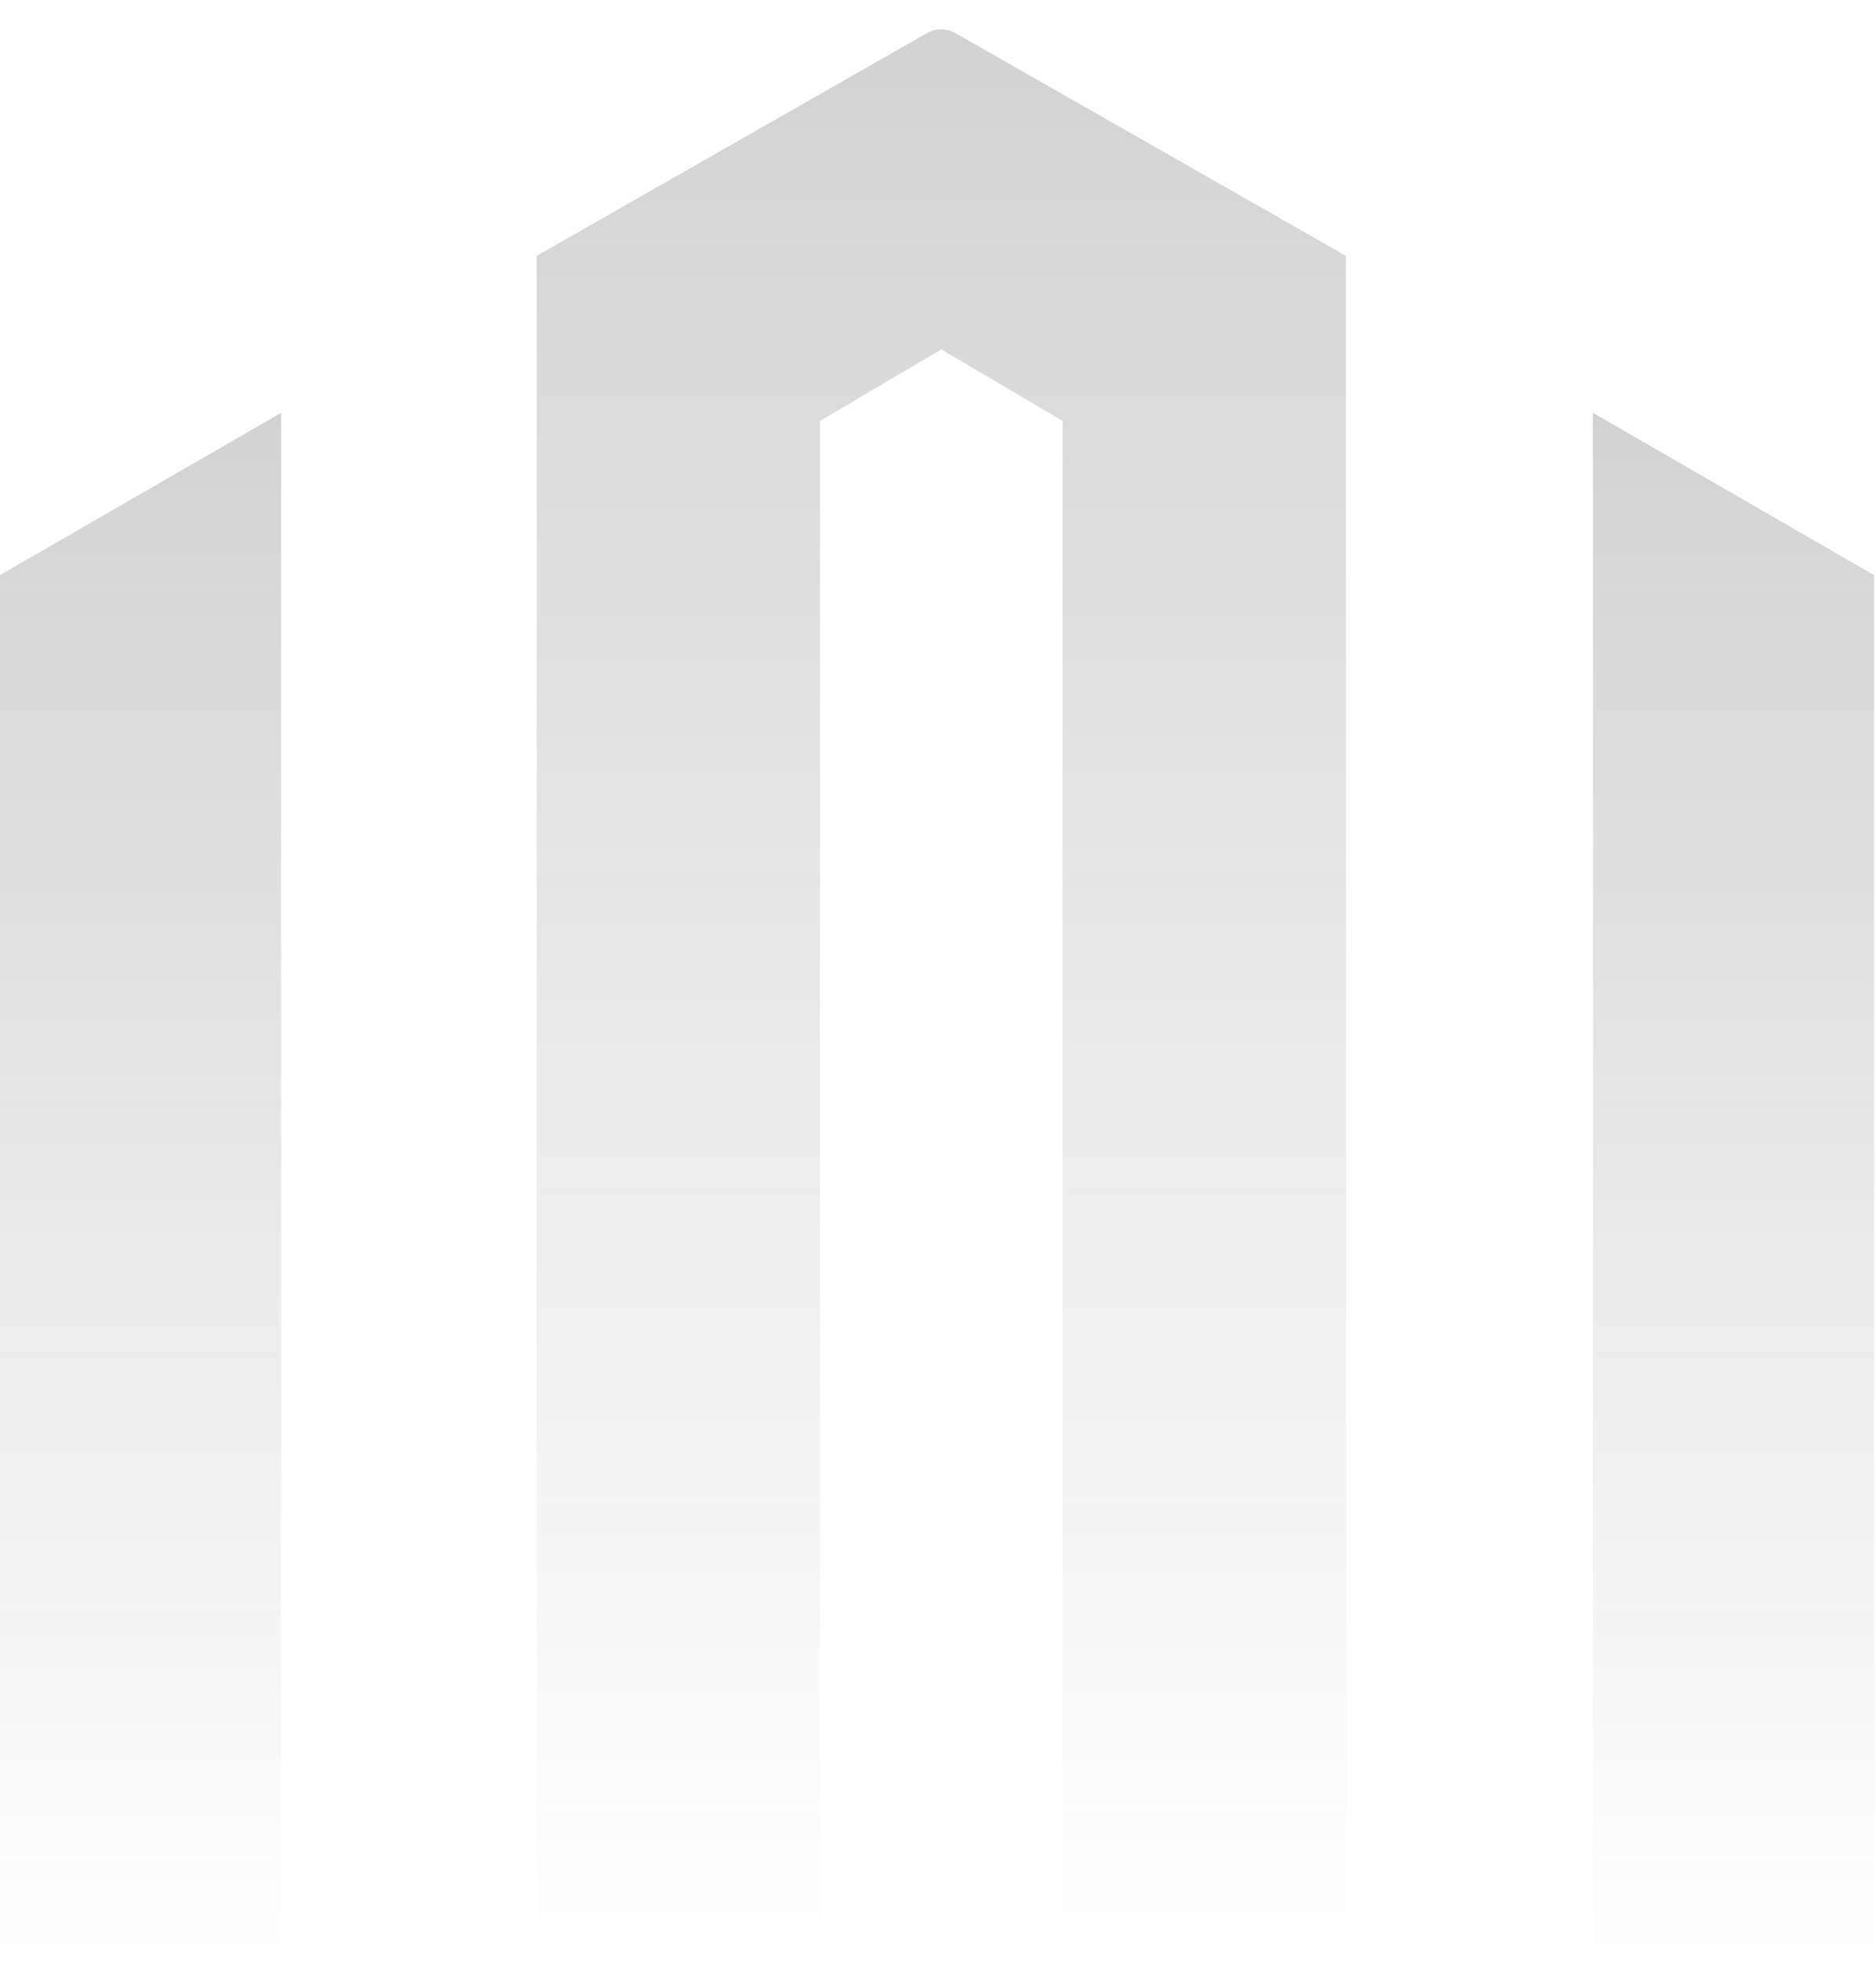
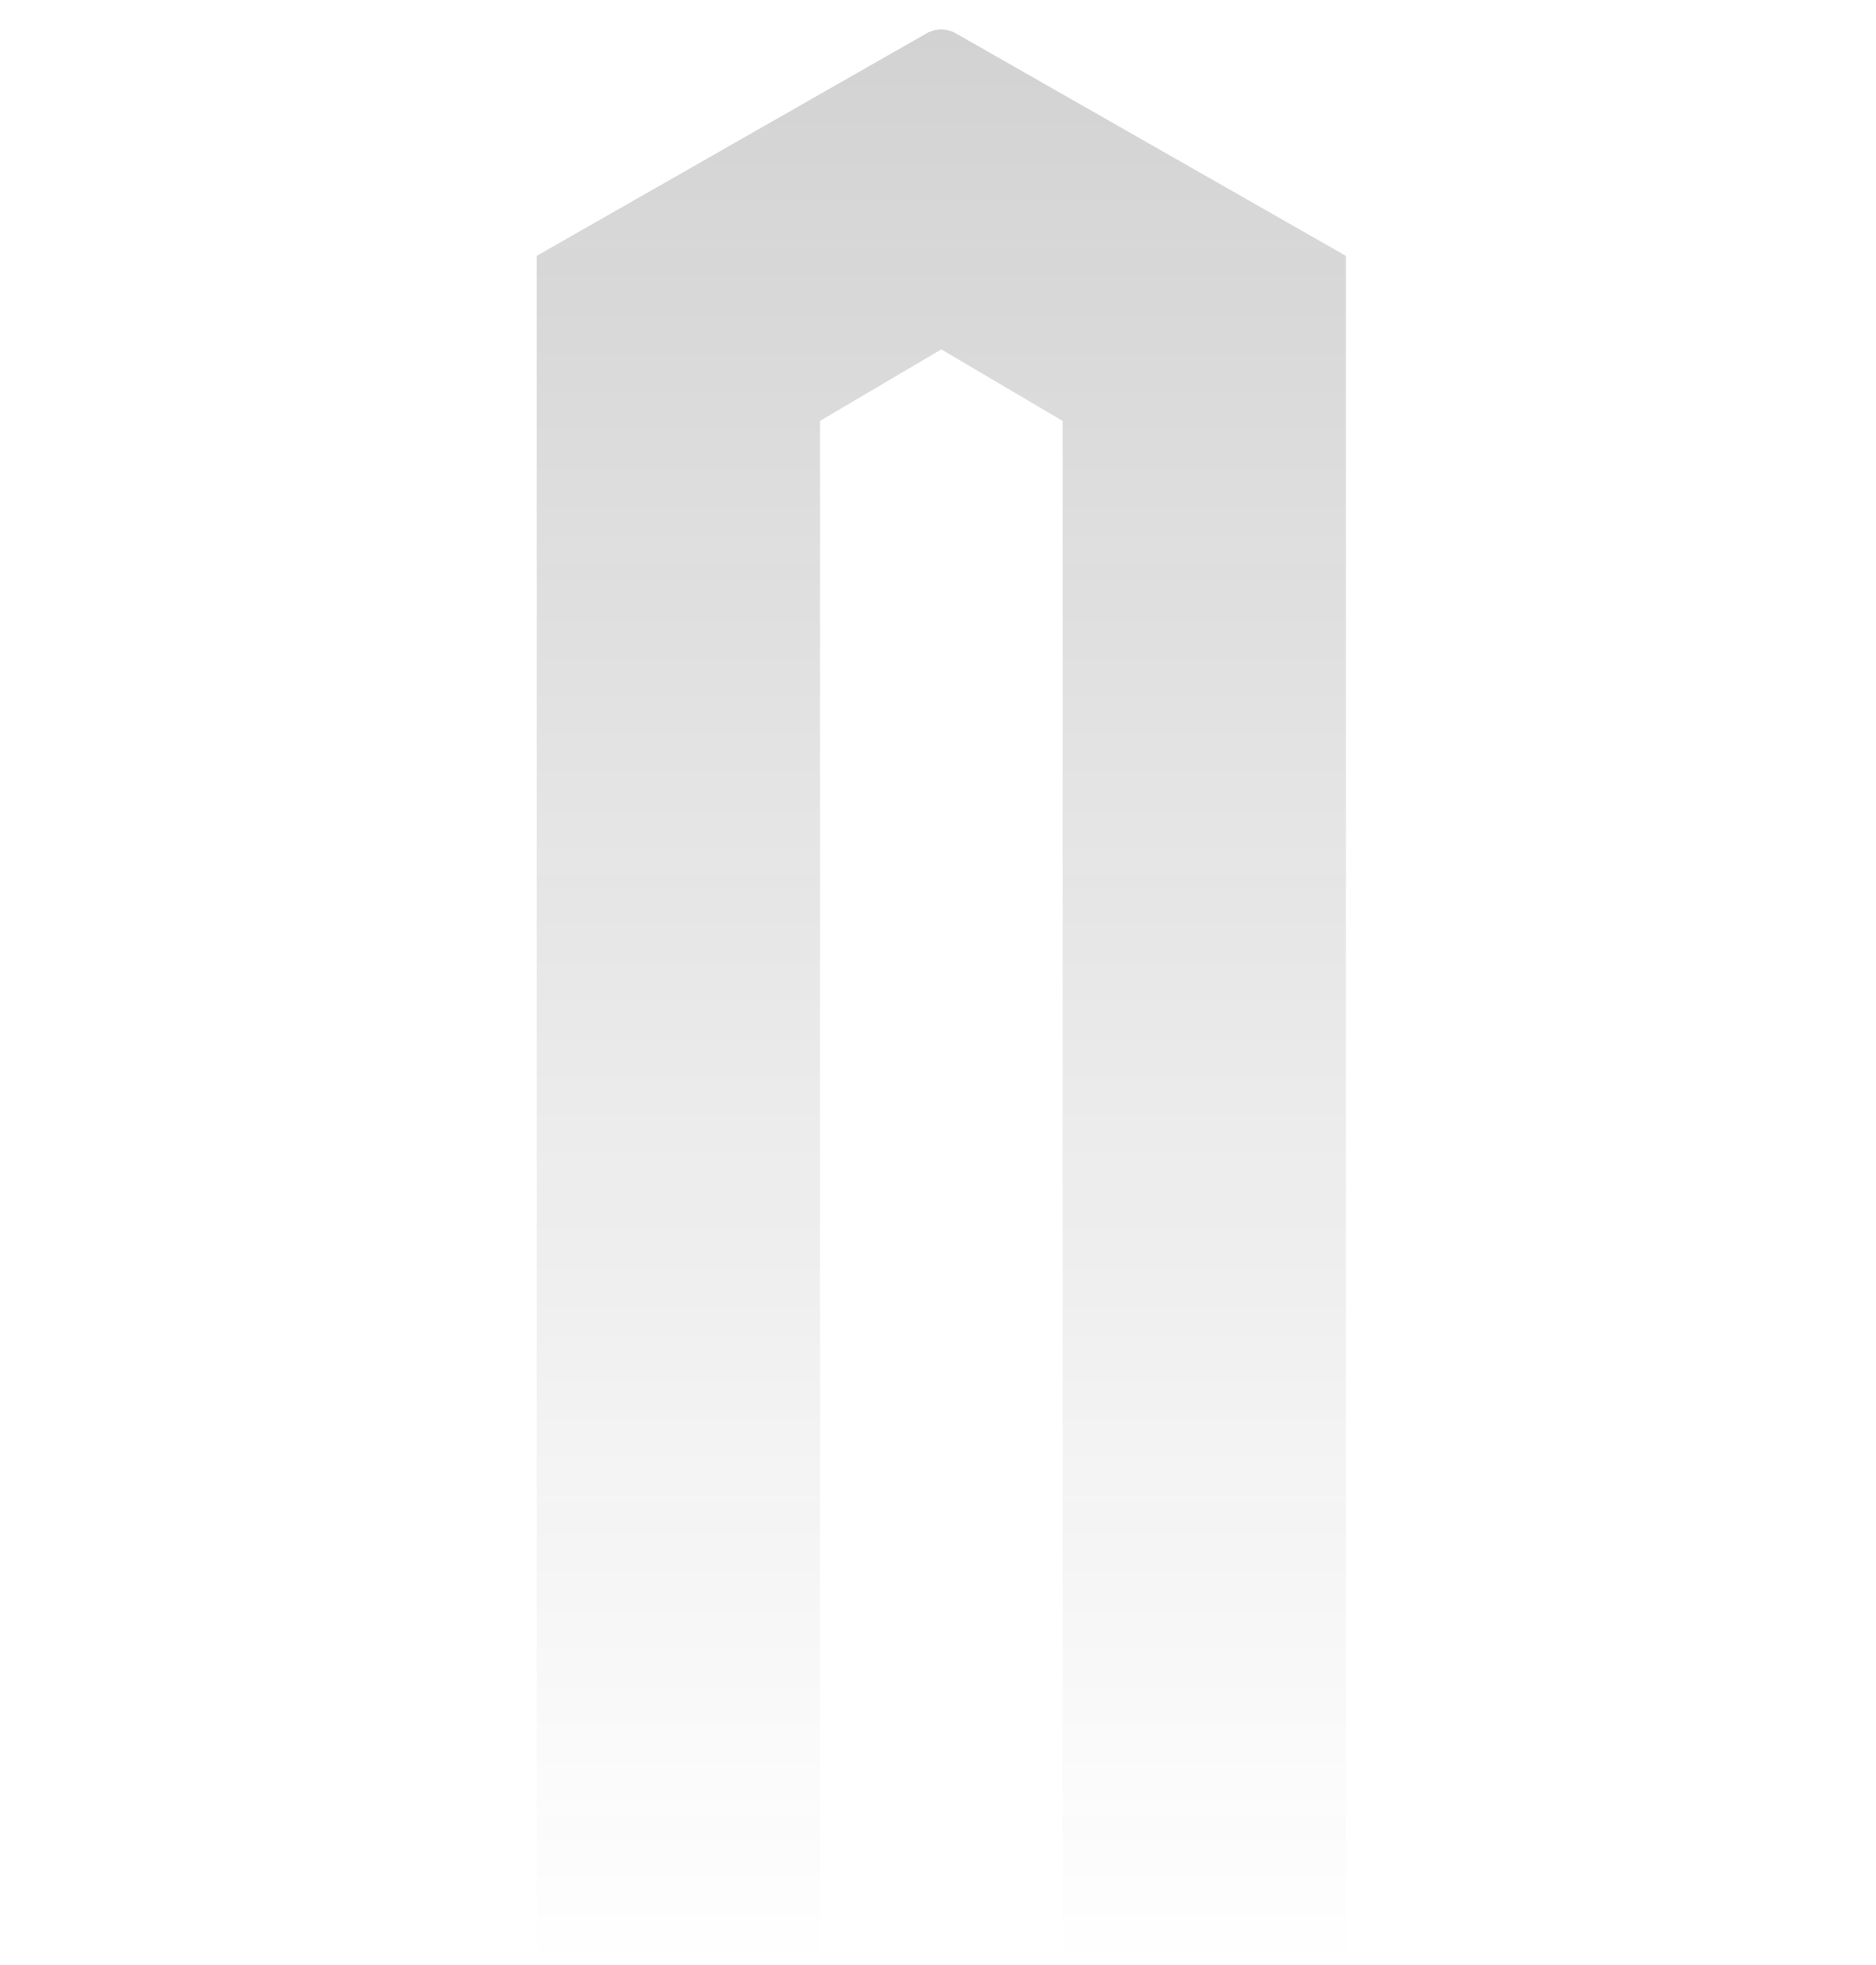
<svg xmlns="http://www.w3.org/2000/svg" width="255" height="267" viewBox="0 0 255 267" fill="none">
  <g opacity="0.2" filter="url(#filter0_i_4_2175)">
-     <path d="M38.211 266.318H0V74.159L38.211 52.106V266.318Z" fill="url(#paint0_linear_4_2175)" />
    <path d="M125.929 0.54L72.948 30.773V263.975H111.459V53.199L127.948 43.481L144.438 53.199V264.002H182.949V30.773L129.94 0.54C128.695 -0.18 127.174 -0.18 125.929 0.54Z" fill="url(#paint1_linear_4_2175)" />
-     <path d="M216.528 266.318H254.739V74.159L216.528 52.106V266.318Z" fill="url(#paint2_linear_4_2175)" />
  </g>
  <defs>
    <filter id="filter0_i_4_2175" x="0" y="0" width="254.739" height="270.318" filterUnits="userSpaceOnUse" color-interpolation-filters="sRGB">
      <feFlood flood-opacity="0" result="BackgroundImageFix" />
      <feBlend mode="normal" in="SourceGraphic" in2="BackgroundImageFix" result="shape" />
      <feColorMatrix in="SourceAlpha" type="matrix" values="0 0 0 0 0 0 0 0 0 0 0 0 0 0 0 0 0 0 127 0" result="hardAlpha" />
      <feOffset dy="4" />
      <feGaussianBlur stdDeviation="2" />
      <feComposite in2="hardAlpha" operator="arithmetic" k2="-1" k3="1" />
      <feColorMatrix type="matrix" values="0 0 0 0 0 0 0 0 0 0 0 0 0 0 0 0 0 0 0.25 0" />
      <feBlend mode="normal" in2="shape" result="effect1_innerShadow_4_2175" />
    </filter>
    <linearGradient id="paint0_linear_4_2175" x1="19.105" y1="52.106" x2="19.105" y2="266.318" gradientUnits="userSpaceOnUse">
      <stop stop-color="#231F20" />
      <stop offset="1" stop-color="#231F20" stop-opacity="0" />
    </linearGradient>
    <linearGradient id="paint1_linear_4_2175" x1="127.948" y1="0" x2="127.948" y2="264.002" gradientUnits="userSpaceOnUse">
      <stop stop-color="#231F20" />
      <stop offset="1" stop-color="#231F20" stop-opacity="0" />
    </linearGradient>
    <linearGradient id="paint2_linear_4_2175" x1="235.634" y1="52.106" x2="235.634" y2="266.318" gradientUnits="userSpaceOnUse">
      <stop stop-color="#231F20" />
      <stop offset="1" stop-color="#231F20" stop-opacity="0" />
    </linearGradient>
  </defs>
</svg>